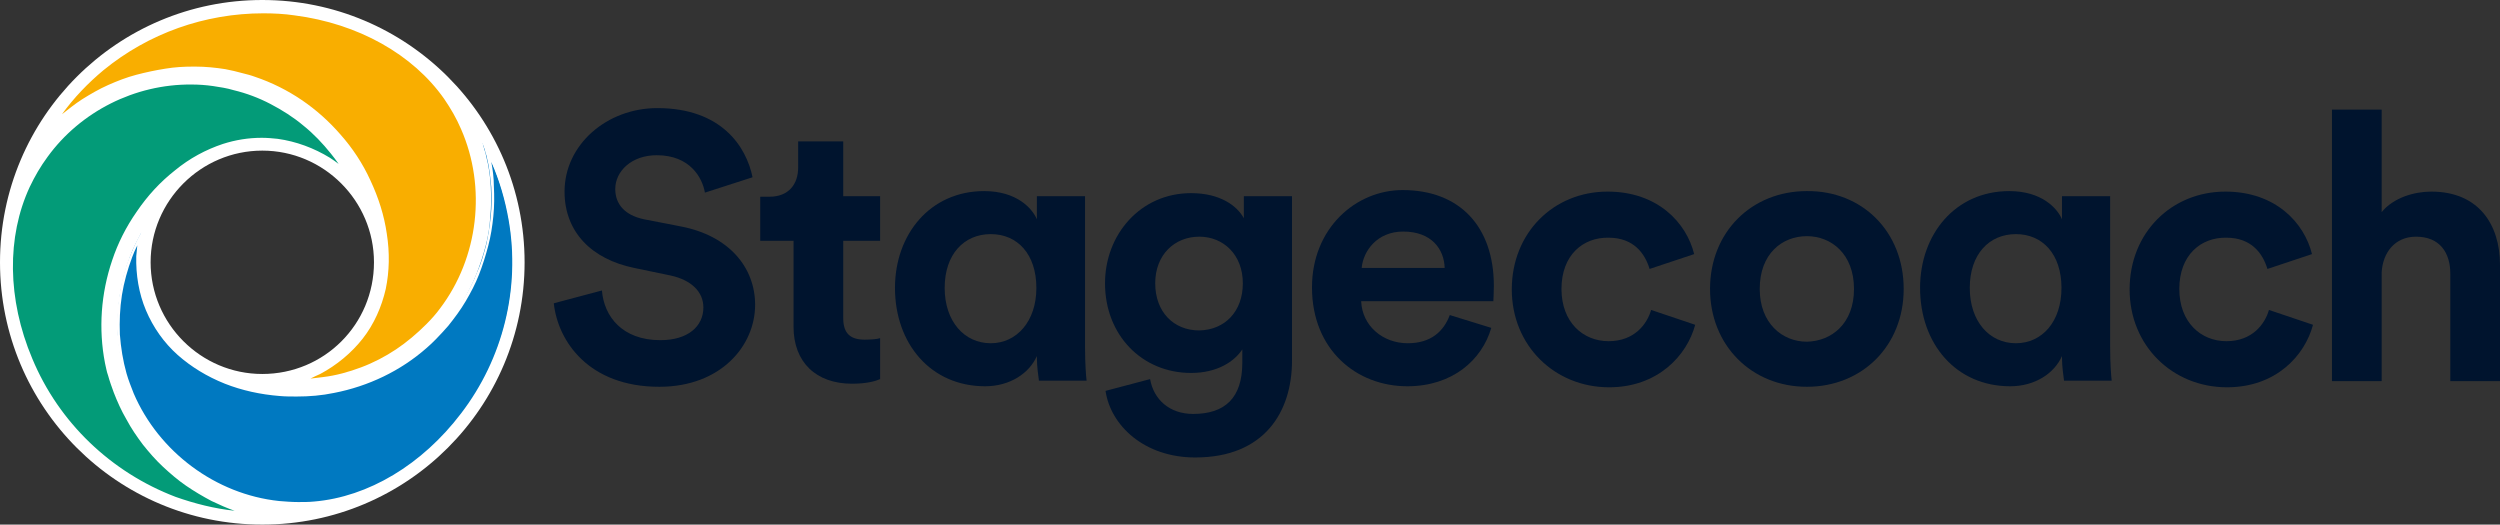
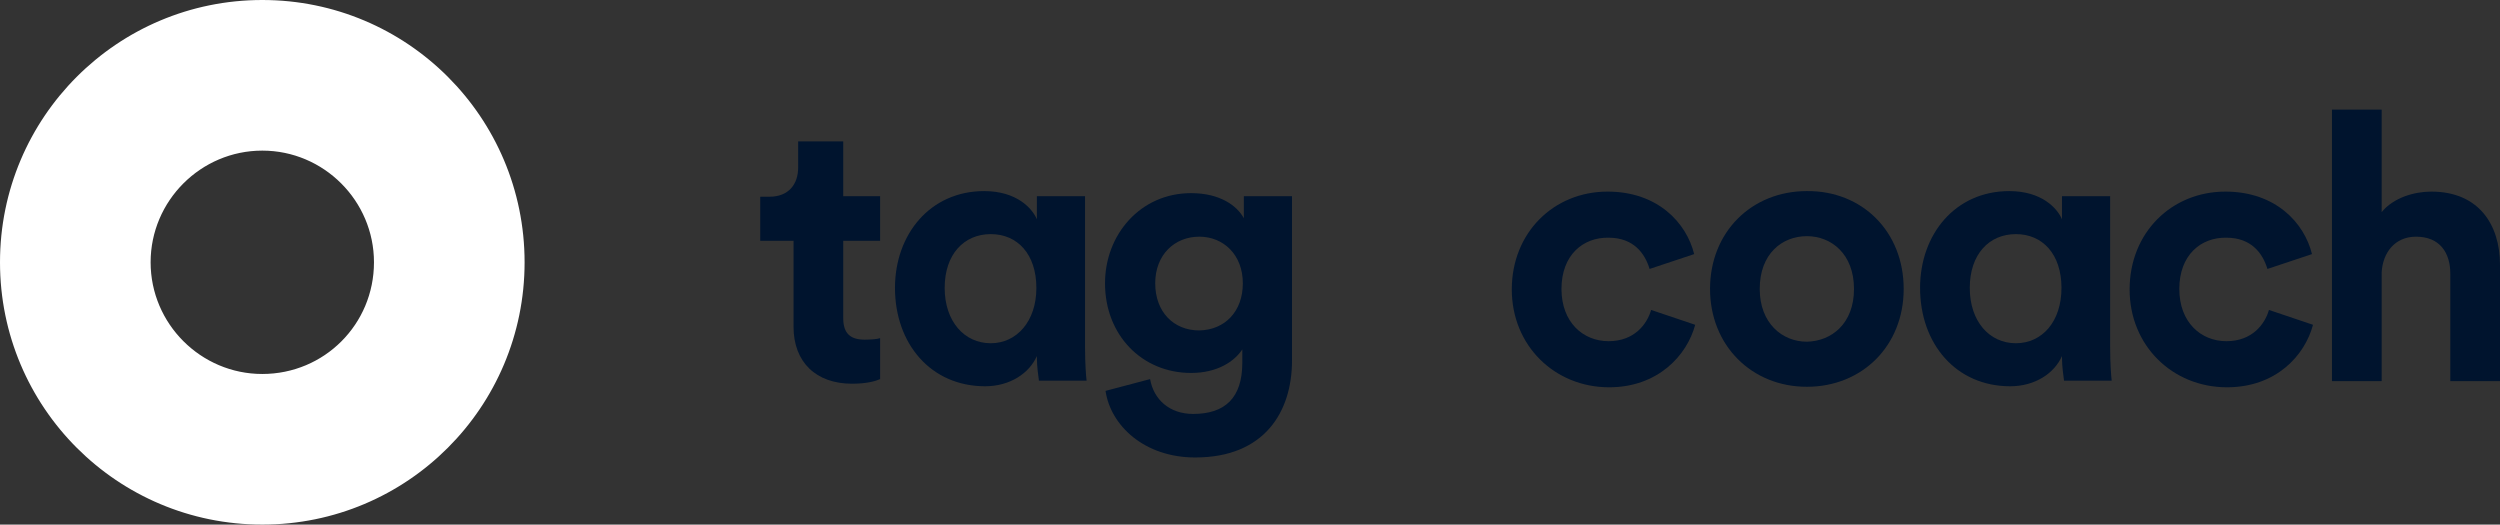
<svg xmlns="http://www.w3.org/2000/svg" id="Layer_1" data-name="Layer 1" version="1.1" viewBox="0 0 488 102.4">
  <rect x="0" y="0" width="488" height="102.4" fill="#333333" stroke="none" />
  <defs>
    <style>
      .cls-1 {
        fill: #00142e;
      }

      .cls-1, .cls-2, .cls-3, .cls-4, .cls-5 {
        stroke-width: 0px;
      }

      .cls-2 {
        fill: #f9ae00;
      }

      .cls-3 {
        fill: #fff;
      }

      .cls-4 {
        fill: #039b78;
      }

      .cls-5 {
        fill: #0079c1;
      }
    </style>
  </defs>
  <path class="cls-3" d="M51.2,102.1C23.2,102.1.4,79.3.4,51.3S23.2.5,51.2.5s50.8,22.8,50.8,50.8c.1,28-22.7,50.8-50.8,50.8M51.2,29c-12.2,0-22.2,10-22.2,22.2s10,22.2,22.2,22.2,22.2-10,22.2-22.2-9.9-22.2-22.2-22.2" />
  <path class="cls-3" d="M51.2.8c27.8,0,50.4,22.6,50.4,50.4s-22.6,50.4-50.4,50.4c-27.8.1-50.4-22.6-50.4-50.4S23.4.8,51.2.8M51.2,73.8c12.5,0,22.6-10.1,22.6-22.6s-10.1-22.6-22.6-22.6-22.6,10.2-22.6,22.6c0,12.5,10.2,22.6,22.6,22.6M51.2,0C22.9,0,0,22.9,0,51.2s22.9,51.2,51.2,51.2,51.2-22.9,51.2-51.2S79.5,0,51.2,0M51.2,73c-12,0-21.8-9.8-21.8-21.8s9.8-21.8,21.8-21.8,21.8,9.8,21.8,21.8c0,12.1-9.7,21.8-21.8,21.8" />
-   <path class="cls-2" d="M58,74.3c1.4-.4,2.9-1,4.3-1.7,3.2-1.6,6-4,8.1-6.8,2.1-2.8,3.6-6.1,4.4-9.6.7-3.3.8-6.9.2-10.6-.5-3.5-1.6-7-3.2-10.3-1.5-3.2-3.4-6.2-5.7-8.8-4.4-5.1-10.1-9-16.5-11.1-.8-.3-1.6-.5-2.3-.7-1.1-.3-2.3-.6-3.4-.7-1.9-.3-3.8-.5-5.8-.5h-.6c-1.7,0-3.5.1-5.2.4-1.9.3-3.8.7-5.6,1.2-1.9.5-3.7,1.2-5.4,2-1.8.8-3.5,1.8-5.1,2.8-1.7,1.1-3.3,2.4-4.7,3.7-.4.4-.8.8-1.1,1.1-.3.3-.6.6-.8.8,2.8-4.5,6.3-8.5,10.4-11.9C28.8,6.2,39.9,2.2,51.4,2.2c2.1,0,4.1.1,6.2.4,12.5,1.6,23.2,7.6,29.4,16.5,1.3,1.9,2.4,3.9,3.4,6,5.1,11.5,3.4,25.4-4.2,35.4-.8,1.1-1.7,2.1-2.7,3.1-1.8,1.8-3.8,3.5-6,4.9s-4.5,2.6-6.9,3.5-4.9,1.6-7.5,2c-1.6.2-3.3.4-5,.4h-.1v-.1Z" />
  <path class="cls-3" d="M51.4,2.6h0c2,0,4.1.1,6.1.4,12.4,1.6,23.1,7.6,29.2,16.3,1.3,1.9,2.4,3.8,3.3,5.9,5,11.4,3.4,25.1-4.1,35-.8,1.1-1.7,2.1-2.7,3.1-1.8,1.8-3.8,3.5-5.9,4.9s-4.4,2.6-6.8,3.5-4.9,1.6-7.4,1.9c-.8.1-1.6.2-2.5.3.6-.3,1.2-.6,1.9-.9,3.2-1.7,6.1-4.1,8.3-6.9,2.2-2.8,3.7-6.2,4.5-9.7.7-3.4.8-7,.2-10.8-.5-3.5-1.6-7-3.2-10.4-1.5-3.3-3.5-6.3-5.8-8.9-4.5-5.2-10.2-9.1-16.7-11.3-.8-.3-1.6-.5-2.4-.7-1.1-.3-2.3-.6-3.4-.8-1.9-.3-3.9-.5-5.8-.5h-.6c-1.7,0-3.5.1-5.3.4-1.9.3-3.8.7-5.7,1.2-1.9.5-3.7,1.2-5.5,2-1.8.8-3.5,1.8-5.1,2.8-1.4.9-2.6,1.9-3.9,2.9,2.3-3.2,5.1-6.1,8.1-8.6C29,6.5,40,2.6,51.4,2.6M51.4,1.8c-11.4,0-22.8,4-31.6,11.3-4.5,3.7-8.4,8.3-11.3,13.4-.3.5-.6,1-.8,1.5-.1.2-.2.3-.2.5-.1.2-.2.4-.3.6.1-.1.2-.3.3-.4l.1-.1c.3-.4.6-.7.9-1.1q.1-.1.1-.2c.3-.4.6-.7.9-1.1-.1-.1,0-.2,0-.2.3-.3.6-.7,1-1,0-.1.1-.1.1-.1.3-.3.7-.7,1-1l.1-.1c1.5-1.4,3-2.6,4.7-3.7,1.6-1.1,3.3-2,5-2.8s3.5-1.5,5.4-2c1.8-.5,3.7-.9,5.6-1.2,1.7-.2,3.4-.3,5.1-.3h.6c1.9,0,3.8.2,5.7.5,1.1.2,2.2.4,3.4.7.8.2,1.5.4,2.3.7,6.3,2.1,12,6,16.3,11,2.3,2.6,4.2,5.6,5.6,8.7,1.5,3.2,2.6,6.7,3.2,10.2.5,3.5.5,7-.2,10.5-.7,3.4-2.2,6.6-4.3,9.4-2.1,2.8-4.9,5.1-8,6.7-2,1-4.1,1.8-6.3,2.2-.3.1-.5.1-.8.1,1.1.1,2.1.1,3.2.1,1.7,0,3.4-.1,5-.4,2.6-.4,5.1-1,7.6-2,2.5-.9,4.8-2.1,7-3.6,2.2-1.4,4.2-3.1,6.1-5,1-1,1.9-2.1,2.7-3.2,7.7-10.1,9.4-24.1,4.2-35.8-.9-2.1-2.1-4.2-3.4-6.1-6.8-9.4-18.3-14.8-29.8-16.3-2.1-.3-4.2-.4-6.2-.4" />
-   <path class="cls-5" d="M58.2,98.4c-1.3,0-2.5-.1-3.8-.2-12.5-1.3-23.8-9.7-28.7-21.3-.5-1.3-1-2.6-1.4-3.9-.7-2.5-1.1-5.1-1.3-7.7-.1-2.6,0-5.2.4-7.8s1.1-5.1,2-7.5c.6-1.6,1.4-3.1,2.2-4.6-.4,1.5-.6,3-.6,4.6-.1,3.6.5,7.2,1.9,10.5,1.3,3.2,3.5,6.2,6.1,8.6,2.5,2.3,5.6,4.1,9.1,5.5,3.3,1.3,6.8,2.1,10.5,2.4,1.1.1,2.2.1,3.3.1,2.5,0,4.9-.2,7.2-.7,6.6-1.3,12.8-4.3,17.9-8.7.6-.5,1.2-1.1,1.8-1.7.8-.8,1.6-1.7,2.3-2.6,1.2-1.5,2.4-3.1,3.3-4.7,1-1.7,1.9-3.4,2.6-5.2s1.3-3.6,1.8-5.5.8-3.8.9-5.7c.2-1.9.2-3.9.1-5.8-.1-2.1-.4-4.1-.9-6-.1-.6-.3-1.1-.4-1.5s-.2-.8-.3-1.1c2.5,4.7,4.3,9.8,5.2,15,2.3,13.4-1.1,27.2-9.3,38-7.7,10.1-18.3,16.4-29,17.4-.8.1-1.8.1-2.9.1" />
  <path class="cls-3" d="M95.9,31.6c1.6,3.6,2.7,7.4,3.4,11.4,2.3,13.3-1.1,27-9.3,37.7-7.6,10-18.1,16.3-28.7,17.2-1,.1-2,.1-3.1.1-1.2,0-2.5-.1-3.7-.2-12.4-1.3-23.5-9.6-28.4-21-.5-1.3-1-2.5-1.4-3.9-.7-2.5-1.1-5-1.3-7.6-.1-2.6,0-5.1.4-7.7.4-2.5,1.1-5,2-7.4.3-.8.6-1.5,1-2.3-.1.7-.1,1.4-.2,2.1-.1,3.6.5,7.3,1.9,10.6s3.5,6.3,6.2,8.7c2.6,2.3,5.7,4.2,9.2,5.6,3.3,1.3,6.9,2.1,10.7,2.4,1.1.1,2.2.1,3.3.1,2.5,0,4.9-.2,7.3-.7,6.7-1.3,13-4.3,18.1-8.8.6-.5,1.2-1.1,1.8-1.7.8-.8,1.6-1.7,2.4-2.6,1.2-1.5,2.4-3.1,3.4-4.8s1.9-3.4,2.6-5.2,1.3-3.7,1.8-5.6c.5-1.9.8-3.8,1-5.8s.2-3.9.1-5.9c0-1.5-.2-3.1-.5-4.7M92.6,23.9c.1.2.1.3.2.5q0,.1.1.2c.2.4.4.9.5,1.3l.1.2c.2.4.3.9.5,1.3,0,.1.1.1.1.2.1.4.3.9.4,1.3l.1.2c.1.5.2.9.4,1.4v.1c.5,1.9.7,3.9.9,5.9.1,1.9.1,3.8-.1,5.7s-.5,3.8-.9,5.6c-.5,1.9-1,3.7-1.8,5.4-.7,1.8-1.6,3.5-2.6,5.1s-2.1,3.2-3.3,4.7c-.7.9-1.5,1.7-2.3,2.5-.6.6-1.2,1.1-1.8,1.7-5,4.4-11.2,7.4-17.7,8.7-2.3.4-4.7.7-7.1.7-1.1,0-2.2,0-3.3-.1-3.6-.3-7.1-1.1-10.4-2.4s-6.4-3.1-9-5.4-4.7-5.2-6-8.4-2-6.8-1.8-10.3c.1-2.2.5-4.5,1.2-6.6.1-.2.2-.5.3-.7-1.6,2.2-2.9,4.7-3.9,7.2-1,2.4-1.7,5-2.1,7.6s-.6,5.2-.4,7.8c.1,2.6.6,5.2,1.3,7.8.4,1.3.8,2.7,1.4,4,5,11.8,16.3,20.2,29,21.6,1.3.1,2.6.2,3.8.2,1,0,2.1,0,3.1-.1,11.8-1,22.3-8.3,29.3-17.5,8.2-10.8,11.7-24.9,9.4-38.3-1-5.8-3-11.4-6-16.5-.3-.5-.6-1-.9-1.5-.1-.1-.2-.3-.3-.4-.2-.4-.3-.5-.4-.7" />
-   <path class="cls-4" d="M49.7,100.4c-5.3-.2-10.6-1.2-15.6-3.1-12.7-4.7-23-14.6-28.2-27.1-4.9-11.7-5.1-24-.5-33.8,1-2.1,2.1-4.1,3.5-5.9,6.6-9,17.3-14.4,28.5-14.4,1.4,0,2.8.1,4.2.3,1.4.2,2.7.4,4.1.8,2.5.6,5,1.6,7.3,2.7,2.3,1.2,4.5,2.6,6.5,4.2s3.9,3.5,5.5,5.5c1.1,1.3,2,2.8,2.9,4.3-1.1-1-2.3-2-3.6-2.8-3-1.9-6.5-3.2-10-3.6-1-.1-2-.2-3-.2-2.5,0-5,.4-7.5,1.2-3.3,1.1-6.4,2.8-9.3,5.1-2.8,2.2-5.2,4.9-7.3,7.9-2.1,3-3.7,6.1-4.8,9.4-2.2,6.4-2.7,13.3-1.4,19.9.2.8.3,1.6.6,2.4.3,1.1.7,2.2,1.1,3.3.7,1.8,1.5,3.6,2.4,5.3.9,1.7,2,3.3,3.2,4.8s2.5,3,3.9,4.3,2.9,2.6,4.5,3.7,3.3,2.1,5,3c1.9.9,3.7,1.7,5.6,2.2.6.2,1.1.3,1.5.4.3,0,.6.1.9.2" />
  <path class="cls-3" d="M37.4,16.5c1.4,0,2.8.1,4.2.3,1.3.2,2.7.4,4,.8,2.5.6,4.9,1.5,7.2,2.7s4.5,2.6,6.4,4.2c2,1.6,3.8,3.5,5.4,5.5.5.6,1,1.3,1.5,2-.5-.4-1.1-.8-1.7-1.2-3.1-1.9-6.6-3.2-10.2-3.7-1-.1-2-.2-3.1-.2-2.6,0-5.1.4-7.6,1.2-3.3,1.1-6.5,2.8-9.4,5.2-2.8,2.2-5.3,4.9-7.4,8-2.1,3-3.7,6.2-4.8,9.5-2.2,6.5-2.7,13.4-1.4,20.1.2.8.3,1.6.6,2.4.3,1.1.7,2.2,1.1,3.3.7,1.8,1.5,3.6,2.5,5.3.9,1.7,2,3.3,3.2,4.9,1.2,1.5,2.5,3,3.9,4.3,1.4,1.3,2.9,2.6,4.5,3.7s3.3,2.1,5,3c1.5.7,3,1.4,4.5,1.9-3.9-.4-7.8-1.4-11.5-2.7-12.6-4.8-22.8-14.5-28-27-4.9-11.6-5-23.8-.5-33.5,1-2.1,2.1-4,3.5-5.9,6.4-8.8,17-14.2,28.1-14.1M37.4,15.6c-11.2,0-22.2,5.4-28.9,14.6-1.4,1.9-2.6,3.9-3.5,6-5,10.8-4,23.4.5,34.2,5.3,12.5,15.7,22.5,28.5,27.3,5.5,2,11.4,3.1,17.3,3.1h2.8c-.2,0-.3,0-.5-.1h-.2c-.5-.1-.9-.1-1.4-.2h-.2c-.5-.1-.9-.2-1.4-.3h-.2c-.5-.1-.9-.2-1.4-.3q-.1,0-.2-.1c-.5-.1-.9-.3-1.4-.4h-.1c-1.9-.6-3.8-1.3-5.6-2.2-1.7-.9-3.4-1.8-4.9-2.9-1.6-1.1-3-2.3-4.4-3.6-1.4-1.3-2.7-2.7-3.8-4.2-1.2-1.5-2.2-3.1-3.2-4.8-.9-1.7-1.7-3.4-2.4-5.2-.4-1.1-.8-2.2-1-3.3-.2-.8-.4-1.6-.5-2.3-1.3-6.5-.8-13.4,1.4-19.7,1.1-3.3,2.8-6.4,4.7-9.3,2-2.9,4.5-5.6,7.3-7.9,2.7-2.2,5.8-4,9.2-5.1,2.4-.8,4.9-1.2,7.4-1.2,1,0,2,.1,3,.2,3.5.5,6.9,1.7,9.8,3.6,1.9,1.2,3.6,2.7,5.1,4.4.2.2.3.4.5.6-1.2-2.5-2.6-4.8-4.3-7-1.6-2.1-3.5-3.9-5.5-5.6s-4.2-3.1-6.6-4.3c-2.3-1.2-4.8-2.1-7.4-2.8-1.4-.3-2.7-.6-4.1-.8-1.5-.3-2.9-.4-4.4-.4" />
-   <path class="cls-1" d="M137.6,37.6c-.5-2.9-2.9-7.3-9.4-7.3-4.9,0-8.1,3.1-8.1,6.6,0,2.9,1.8,5.1,5.6,5.9l7.2,1.4c9.4,1.8,14.5,8,14.5,15.3,0,8-6.7,16-18.7,16-13.8,0-19.8-8.9-20.6-16.3l9.4-2.5c.4,5.1,4,9.7,11.4,9.7,5.4,0,8.4-2.7,8.4-6.4,0-3-2.3-5.3-6.3-6.2l-7.2-1.5c-8.3-1.7-13.6-7-13.6-14.9,0-9.2,8.3-16.3,18.1-16.3,12.6,0,17.4,7.6,18.6,13.5l-9.3,3Z" />
  <path class="cls-1" d="M164.6,38.3h7.2v8.7h-7.2v15.1c0,3.1,1.5,4.2,4.2,4.2,1.2,0,2.5-.1,3-.3v8c-.9.4-2.6.9-5.5.9-7,0-11.4-4.2-11.4-11.1v-16.8h-6.5v-8.6h1.8c3.8,0,5.6-2.5,5.6-5.7v-5.1h8.8v10.7h0Z" />
  <path class="cls-1" d="M202.4,69.5c-1.5,3.4-5.3,5.9-10.1,5.9-10.6,0-17.6-8.3-17.6-19.2,0-10.5,6.9-18.9,17.4-18.9,6.4,0,9.4,3.4,10.3,5.5v-4.5h9.4v29.5c0,3.2.2,5.7.3,6.5h-9.3c-.1-.8-.4-2.7-.4-4.5v-.3h0ZM193.4,67c5,0,8.9-4.2,8.9-10.8s-3.7-10.5-8.9-10.5-9,3.9-9,10.5c0,6.5,3.8,10.8,9,10.8" />
  <path class="cls-1" d="M224.5,74c.7,4,3.8,6.8,8.4,6.8,6.2,0,9.6-3.1,9.6-10v-2.6c-1.5,2.3-4.8,4.6-10,4.6-9.6,0-16.8-7.4-16.8-17.5,0-9.5,6.9-17.6,16.8-17.6,5.7,0,9,2.5,10.3,4.9v-4.3h9.4v32.1c0,9.9-5.3,18.9-18.9,18.9-9.9,0-16.5-6.2-17.5-13l8.7-2.3ZM242.6,55.3c0-5.6-3.8-9.1-8.5-9.1-4.8,0-8.6,3.5-8.6,9.1s3.6,9.2,8.6,9.2c5-.1,8.5-3.7,8.5-9.2" />
-   <path class="cls-1" d="M291.1,64c-1.8,6.2-7.5,11.4-16.4,11.4-9.9,0-18.6-7.1-18.6-19.3,0-11.5,8.5-19,17.7-19,11.1,0,17.8,7.1,17.8,18.7,0,1.4-.1,2.9-.1,3h-25.8c.2,4.8,4.2,8.2,9.1,8.2,4.5,0,7-2.3,8.2-5.5l8.1,2.5ZM282,52.3c-.1-3.6-2.5-7.1-8.1-7.1-5.1,0-7.8,3.8-8.1,7.1h16.2Z" />
  <path class="cls-1" d="M304.8,56.4c0,6.5,4.2,10.2,9.2,10.2s7.5-3.3,8.3-6.1l8.6,2.9c-1.6,6-7.3,12.2-16.8,12.2-10.6,0-19-8.1-19-19.1,0-11.1,8.2-19.1,18.7-19.1,9.8,0,15.4,6.1,16.9,12.2l-8.7,2.9c-.9-3-3.1-6.1-8-6.1-5-.1-9.2,3.4-9.2,10" />
  <path class="cls-1" d="M371.6,56.4c0,11.1-8.1,19.1-18.9,19.1s-18.9-8.1-18.9-19.1c0-11.1,8.1-19.1,18.9-19.1,10.8-.1,18.9,7.9,18.9,19.1M361.9,56.4c0-6.8-4.4-10.3-9.2-10.3s-9.2,3.4-9.2,10.3c0,6.7,4.4,10.3,9.2,10.3,4.8-.1,9.2-3.5,9.2-10.3" />
  <path class="cls-1" d="M402.5,69.5c-1.5,3.4-5.3,5.9-10.1,5.9-10.6,0-17.6-8.3-17.6-19.2,0-10.5,6.9-18.9,17.4-18.9,6.4,0,9.4,3.4,10.3,5.5v-4.5h9.4v29.5c0,3.2.2,5.7.3,6.5h-9.3c-.1-.8-.4-2.7-.4-4.5v-.3h0ZM393.5,67c5.1,0,8.9-4.2,8.9-10.8s-3.7-10.5-8.9-10.5-9,3.9-9,10.5c0,6.5,3.8,10.8,9,10.8" />
  <path class="cls-1" d="M425.4,56.4c0,6.5,4.2,10.2,9.2,10.2s7.5-3.3,8.3-6.1l8.6,2.9c-1.6,6-7.2,12.2-16.8,12.2-10.6,0-19-8.1-19-19.1,0-11.1,8.2-19.1,18.7-19.1,9.8,0,15.4,6.1,16.9,12.2l-8.7,2.9c-.9-3-3.1-6.1-8-6.1-5-.1-9.2,3.4-9.2,10" />
  <path class="cls-1" d="M464.9,74.4h-9.7V21.4h9.7v20c2.3-2.8,6.3-4,9.7-4,9.2,0,13.4,6.4,13.4,14.3v22.7h-9.7v-21c0-4-2-7.2-6.7-7.2-4.1,0-6.5,3.1-6.7,7v21.2h0Z" />
</svg>